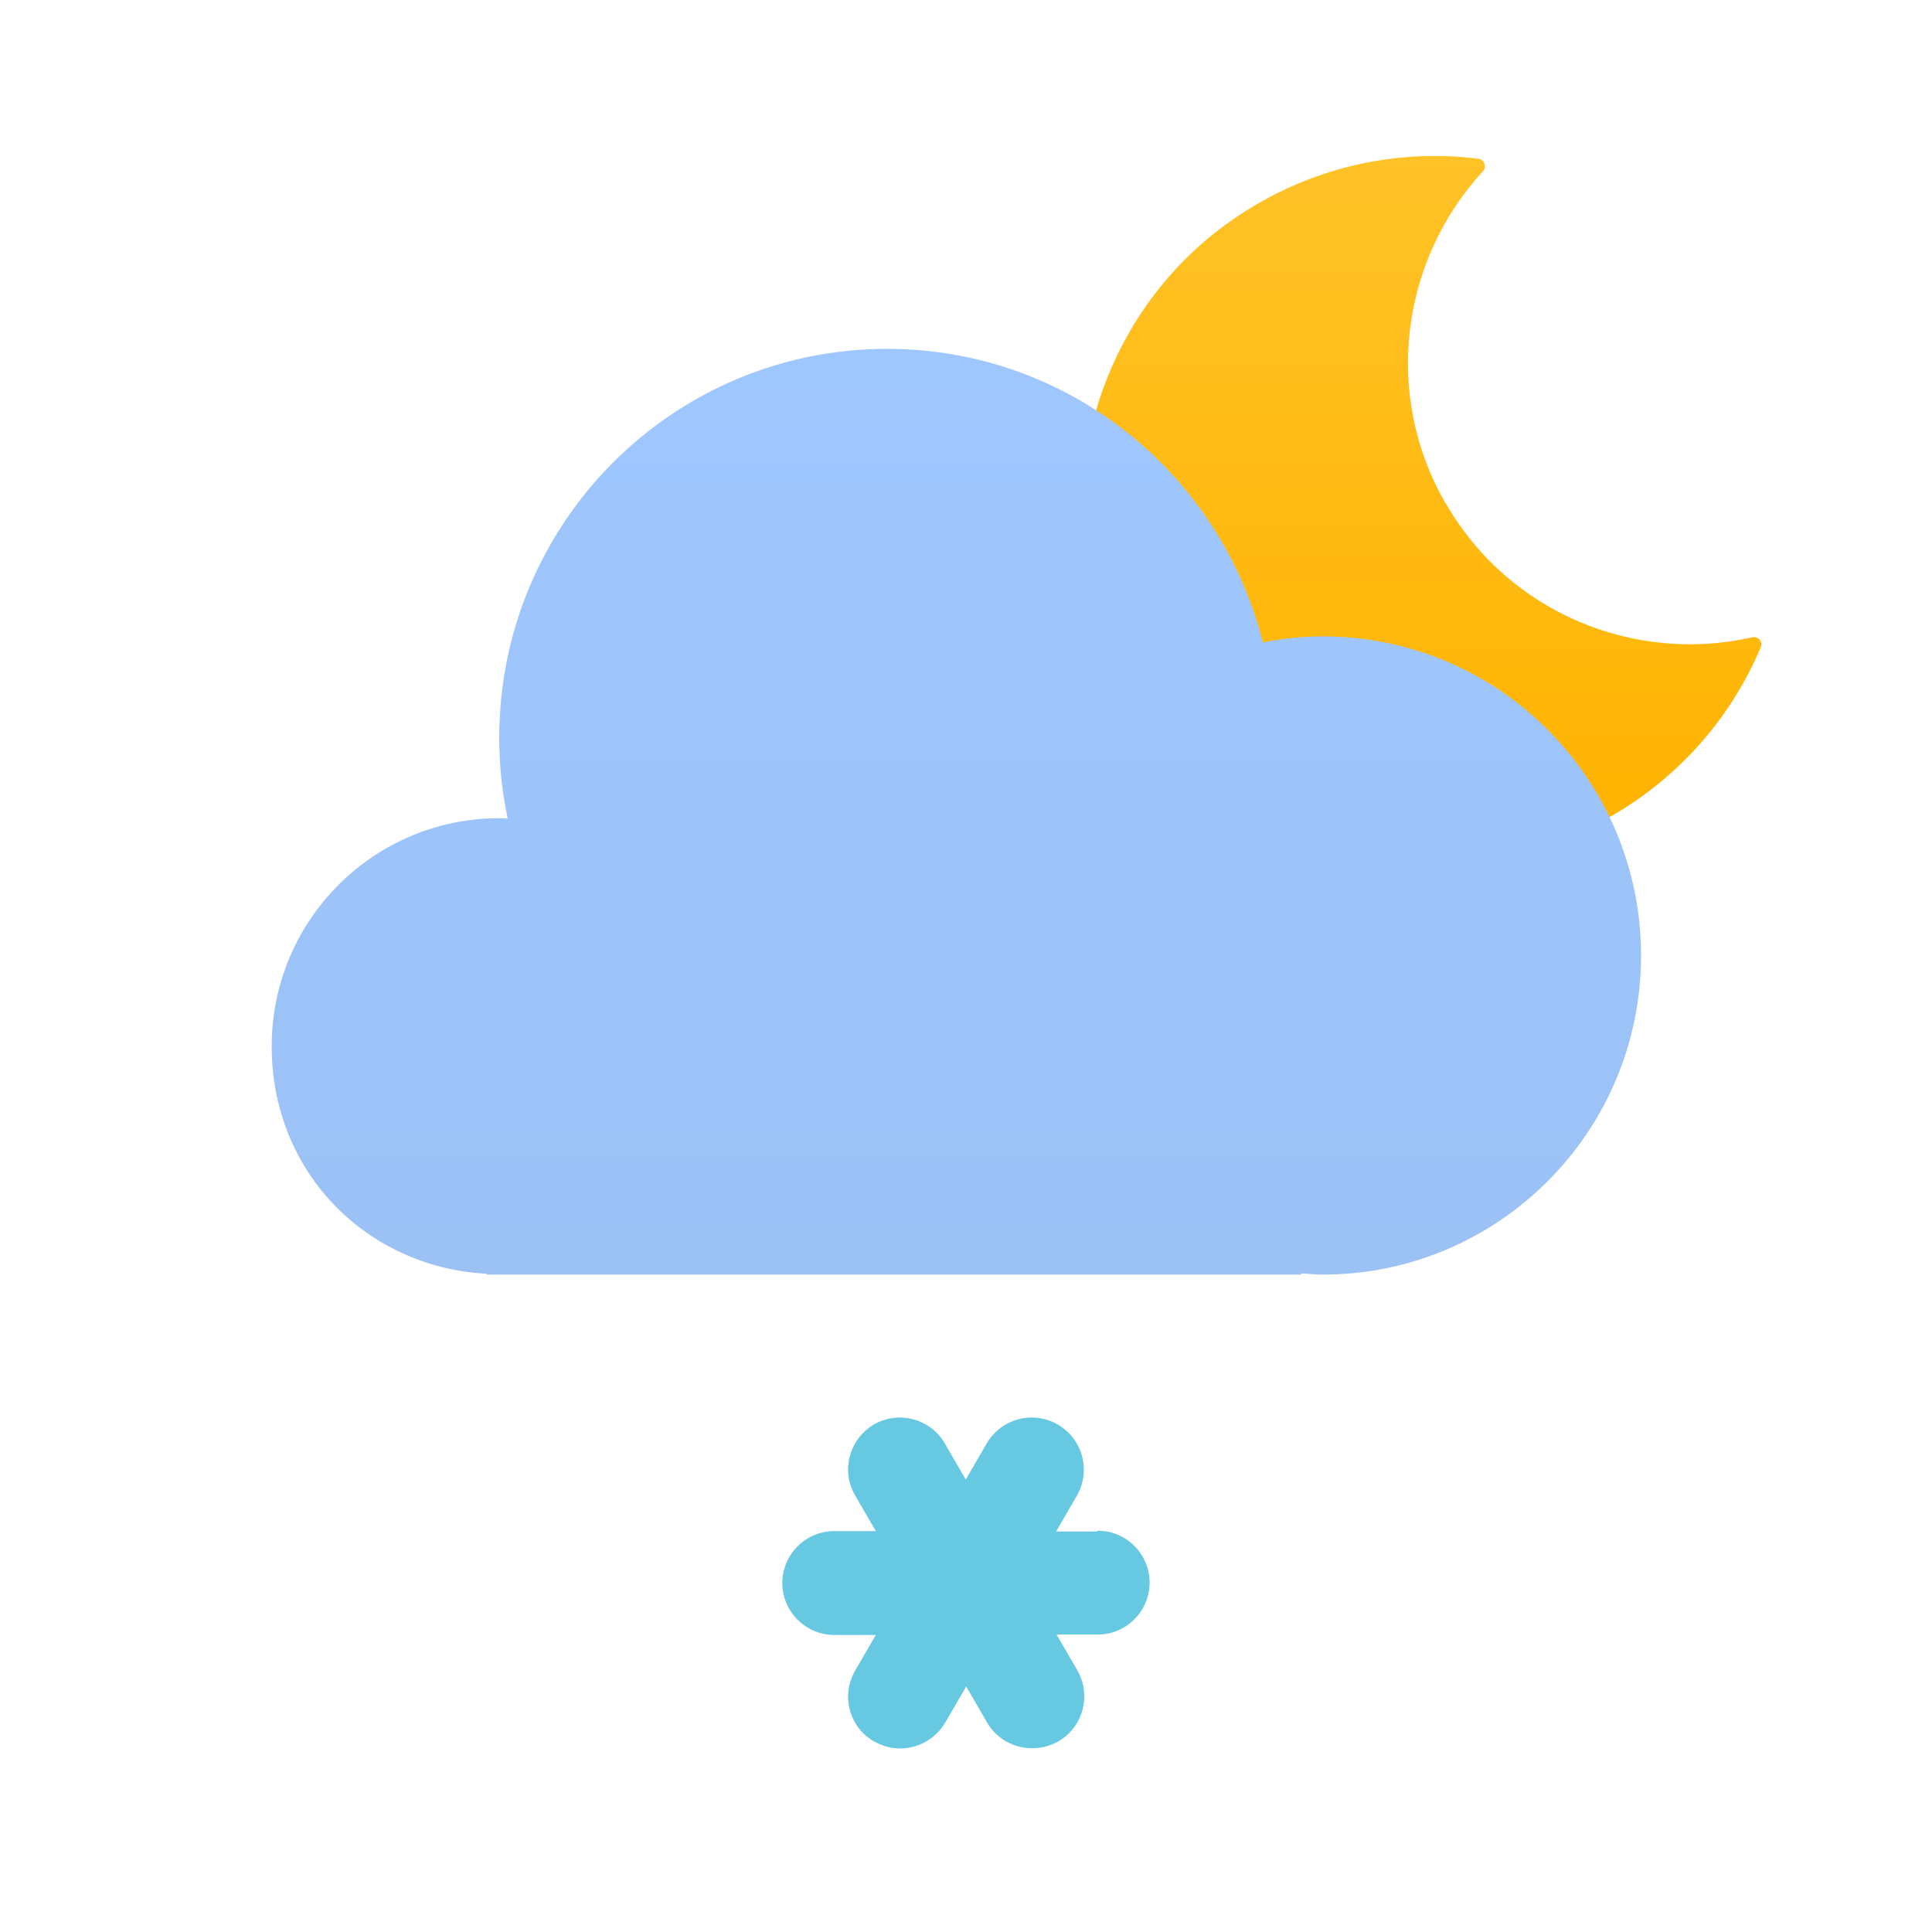
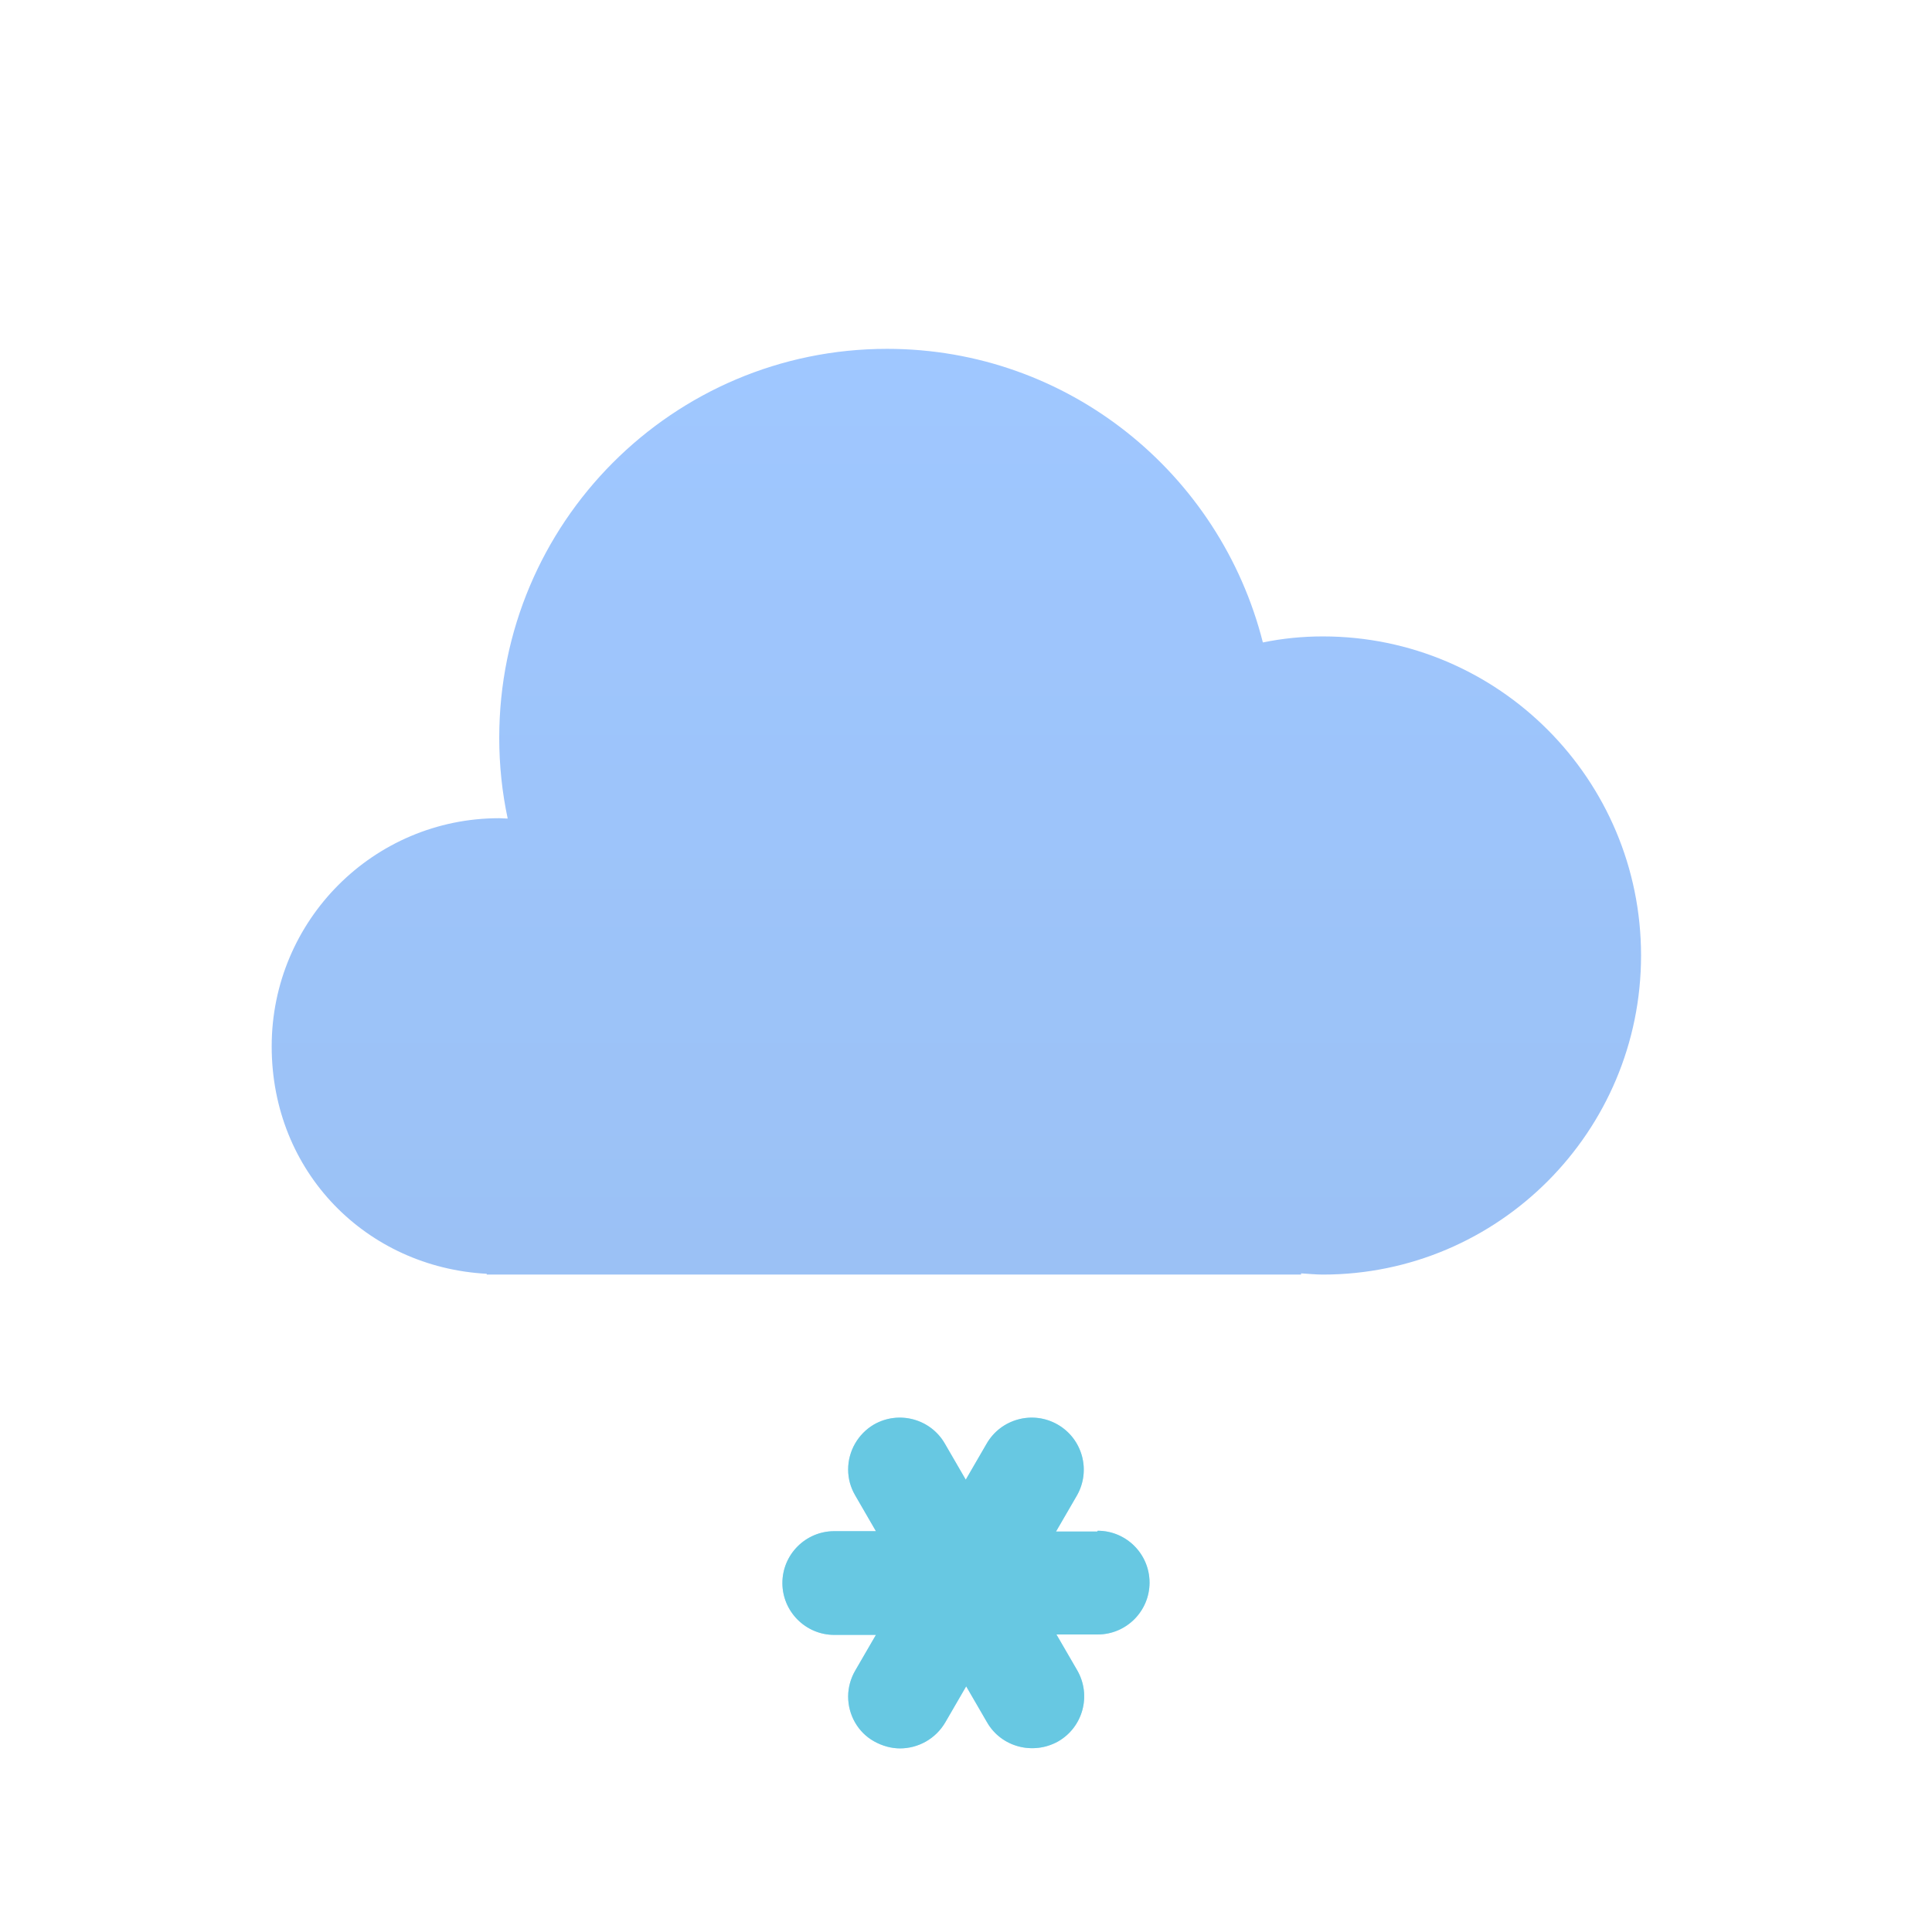
<svg xmlns="http://www.w3.org/2000/svg" width="32" height="32" viewBox="0 0 32 32" fill="none">
  <path d="M18.174 25.367H17.491L17.836 24.772C18.073 24.359 17.931 23.832 17.518 23.595C17.106 23.358 16.578 23.5 16.341 23.913L15.996 24.508L15.651 23.913C15.415 23.5 14.887 23.358 14.474 23.595C14.21 23.751 14.048 24.035 14.048 24.339C14.048 24.495 14.089 24.637 14.163 24.765L14.508 25.361H13.818C13.345 25.361 12.959 25.746 12.959 26.22C12.959 26.693 13.345 27.079 13.818 27.079H14.508L14.163 27.674C14.089 27.803 14.048 27.951 14.048 28.1C14.048 28.405 14.21 28.695 14.481 28.844C14.616 28.919 14.765 28.959 14.907 28.959C15.205 28.959 15.496 28.804 15.658 28.526L16.003 27.931L16.348 28.526C16.585 28.939 17.112 29.074 17.525 28.844C17.938 28.608 18.08 28.08 17.843 27.667L17.498 27.072H18.181C18.655 27.072 19.04 26.686 19.04 26.213C19.04 25.739 18.655 25.354 18.181 25.354L18.174 25.367Z" fill="#B4E5FB" />
  <path d="M18.174 25.367H17.491L17.836 24.772C18.073 24.359 17.931 23.832 17.518 23.595C17.106 23.358 16.578 23.5 16.341 23.913L15.996 24.508L15.651 23.913C15.415 23.5 14.887 23.358 14.474 23.595C14.21 23.751 14.048 24.035 14.048 24.339C14.048 24.495 14.089 24.637 14.163 24.765L14.508 25.361H13.818C13.345 25.361 12.959 25.746 12.959 26.22C12.959 26.693 13.345 27.079 13.818 27.079H14.508L14.163 27.674C14.089 27.803 14.048 27.951 14.048 28.1C14.048 28.405 14.21 28.695 14.481 28.844C14.616 28.919 14.765 28.959 14.907 28.959C15.205 28.959 15.496 28.804 15.658 28.526L16.003 27.931L16.348 28.526C16.585 28.939 17.112 29.074 17.525 28.844C17.938 28.608 18.08 28.08 17.843 27.667L17.498 27.072H18.181C18.655 27.072 19.04 26.686 19.04 26.213C19.04 25.739 18.655 25.354 18.181 25.354L18.174 25.367Z" fill="#67C8E2" />
-   <path fill-rule="evenodd" clip-rule="evenodd" d="M23.947 8.34C23.946 8.34 23.945 8.339 23.944 8.338C22.897 6.523 23.212 4.303 24.559 2.84C24.629 2.766 24.588 2.641 24.488 2.629C23.071 2.451 21.579 2.791 20.302 3.719C18.114 5.315 17.31 8.29 18.4 10.773C19.83 14.026 23.709 15.236 26.697 13.512C27.845 12.849 28.682 11.859 29.163 10.723C29.205 10.628 29.117 10.532 29.018 10.557C27.075 10.996 24.995 10.156 23.95 8.342C23.95 8.341 23.949 8.34 23.947 8.34V8.34Z" fill="url(#paint0_linear_285_28477)" />
  <path fill-rule="evenodd" clip-rule="evenodd" d="M21.911 10.541C21.57 10.541 21.237 10.575 20.917 10.641C20.21 7.845 17.695 5.778 14.693 5.778C11.144 5.778 8.269 8.661 8.269 12.22C8.269 12.675 8.316 13.123 8.409 13.558C8.362 13.558 8.316 13.552 8.269 13.552C6.188 13.552 4.5 15.244 4.5 17.331C4.5 19.419 6.074 20.991 8.062 21.098V21.111H21.55V21.091C21.671 21.098 21.791 21.111 21.911 21.111C24.819 21.111 27.181 18.743 27.181 15.826C27.181 12.909 24.819 10.541 21.911 10.541Z" fill="url(#paint1_linear_285_28477)" />
  <defs>
    <linearGradient id="paint0_linear_285_28477" x1="17.992" y1="2.583" x2="17.992" y2="14.14" gradientUnits="userSpaceOnUse">
      <stop stop-color="#FFC227" />
      <stop offset="1" stop-color="#FFB300" />
    </linearGradient>
    <linearGradient id="paint1_linear_285_28477" x1="4.5" y1="5.778" x2="4.5" y2="21.111" gradientUnits="userSpaceOnUse">
      <stop stop-color="#9FC7FF" />
      <stop offset="1" stop-color="#9BC1F5" />
    </linearGradient>
  </defs>
</svg>